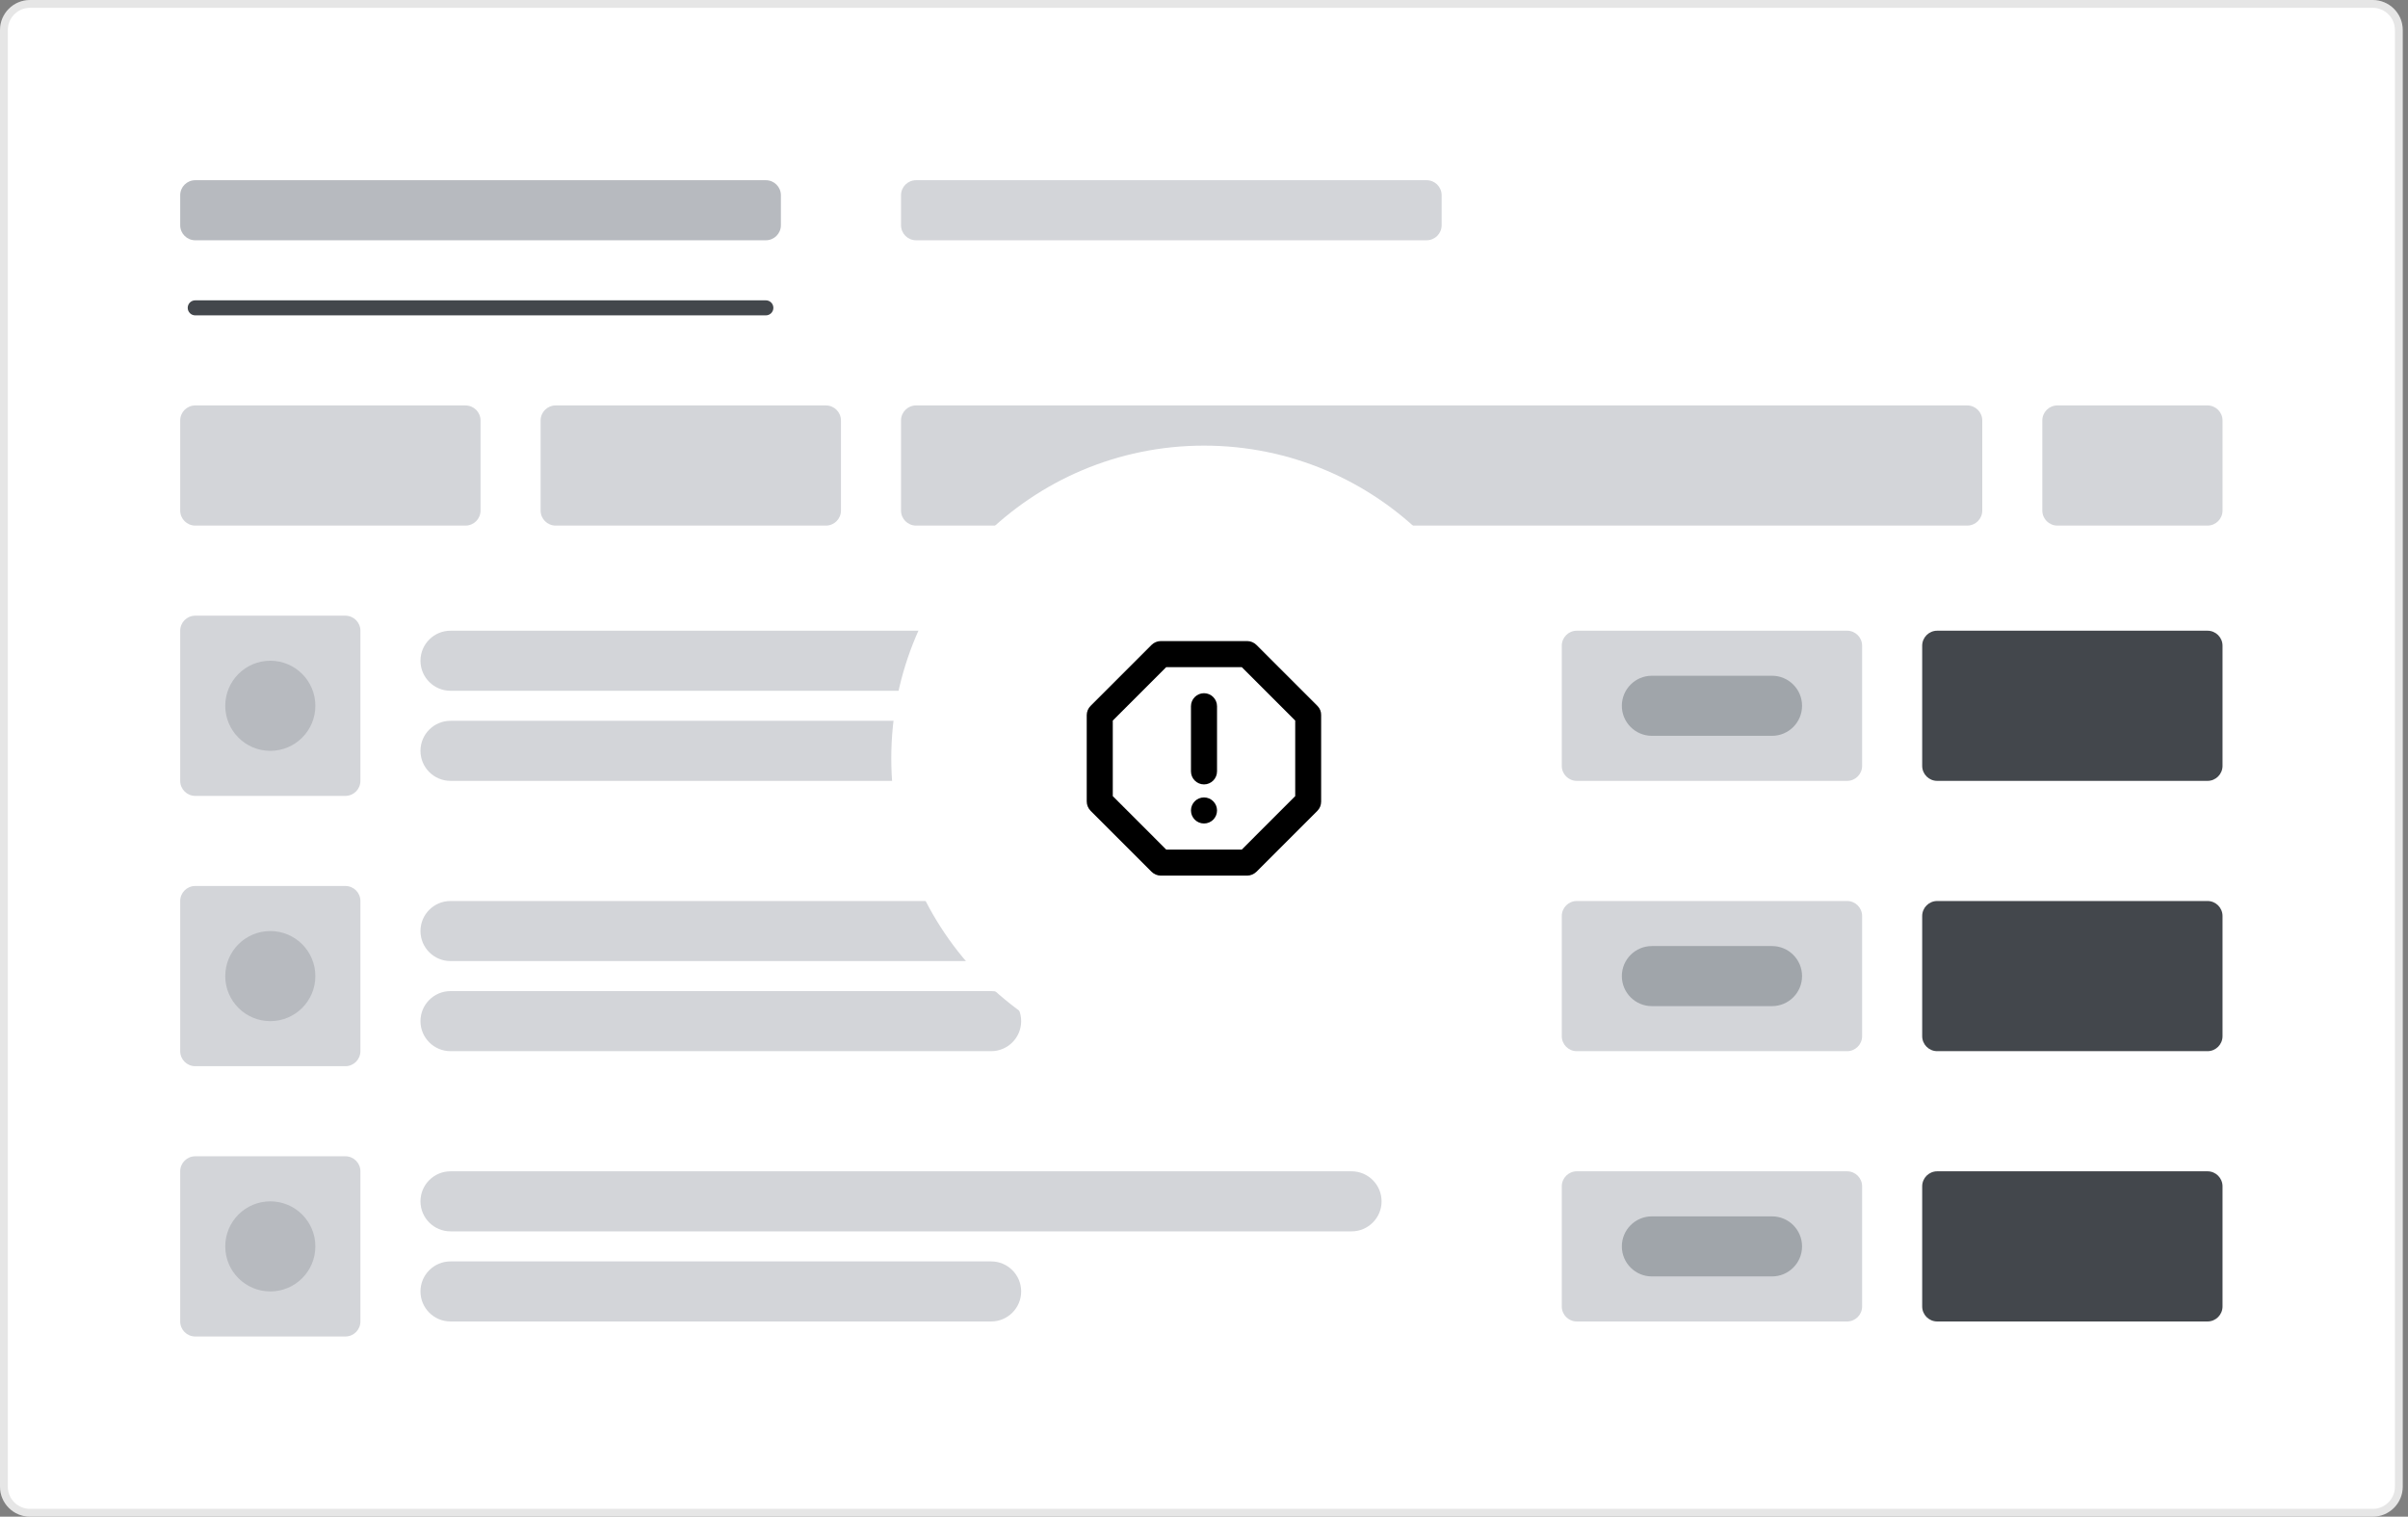
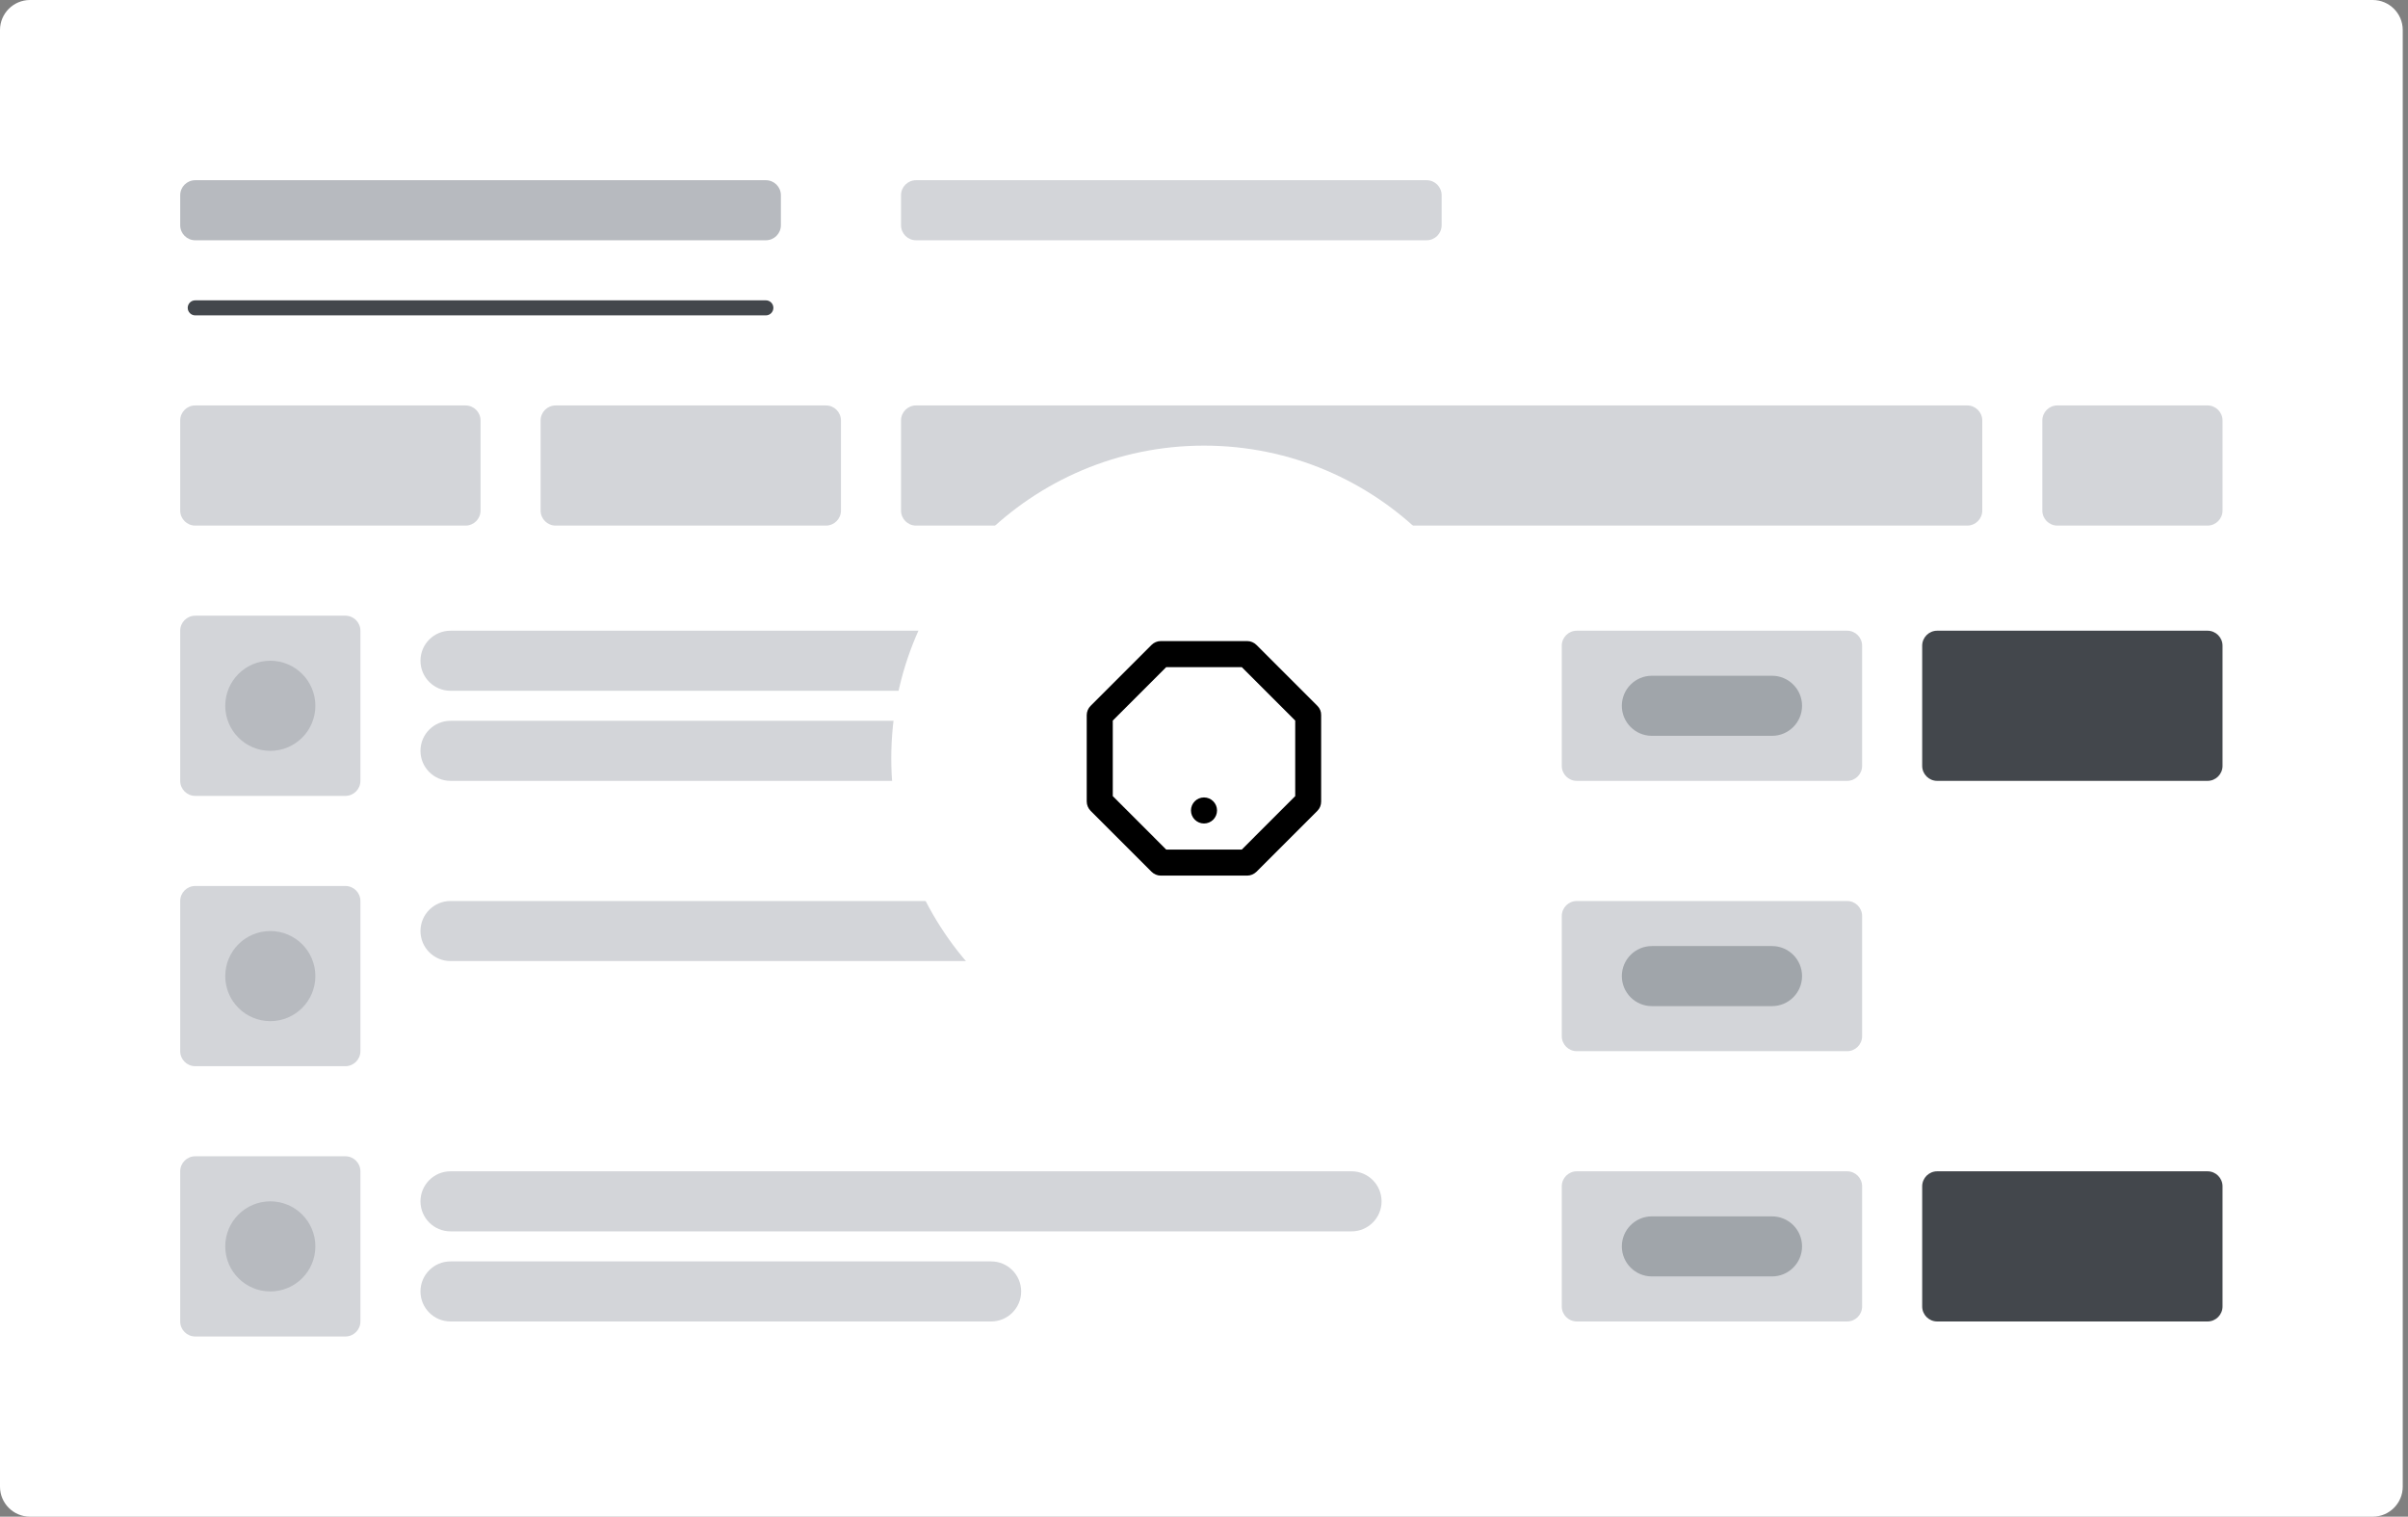
<svg xmlns="http://www.w3.org/2000/svg" width="308" height="194" viewBox="0 0 308 194" fill="none">
  <rect x="0" y="0" width="308" height="194" fill="#808080" stroke="none" />
  <path d="M0 3.842C0 1.72 1.72 0 3.842 0H303.485C305.607 0 307.327 1.72 307.327 3.842V190.158C307.327 192.28 305.607 194 303.485 194H3.842C1.72 194 0 192.28 0 190.158V3.842Z" fill="white" />
-   <path d="M0.5 3.842C0.5 1.996 1.996 0.5 3.842 0.5H303.485C305.331 0.5 306.827 1.996 306.827 3.842V190.158C306.827 192.004 305.331 193.5 303.485 193.5H3.842C1.996 193.5 0.5 192.004 0.5 190.158V3.842Z" stroke="black" stroke-opacity="0.1" />
  <path d="M199.762 82.595C199.762 81.534 200.622 80.674 201.683 80.674H236.257C237.318 80.674 238.178 81.534 238.178 82.595V97.961C238.178 99.022 237.318 99.882 236.257 99.882H201.683C200.622 99.882 199.762 99.022 199.762 97.961V82.595Z" fill="#D3D5D9" />
  <path d="M207.446 90.278C207.446 88.156 209.165 86.436 211.287 86.436H226.653C228.775 86.436 230.495 88.156 230.495 90.278C230.495 92.4 228.775 94.12 226.653 94.12H211.287C209.165 94.12 207.446 92.4 207.446 90.278Z" fill="#A0A5AA" />
  <path d="M245.861 82.595C245.861 81.534 246.721 80.674 247.782 80.674H282.356C283.417 80.674 284.277 81.534 284.277 82.595V97.961C284.277 99.022 283.417 99.882 282.356 99.882H247.782C246.721 99.882 245.861 99.022 245.861 97.961V82.595Z" fill="#43474C" />
  <path d="M53.782 84.515C53.782 82.394 55.502 80.674 57.624 80.674H172.871C174.993 80.674 176.713 82.394 176.713 84.515C176.713 86.637 174.993 88.357 172.871 88.357H57.624C55.502 88.357 53.782 86.637 53.782 84.515Z" fill="#D3D5D9" />
  <path d="M53.782 96.04C53.782 93.918 55.502 92.198 57.624 92.198H126.772C128.894 92.198 130.614 93.918 130.614 96.04C130.614 98.162 128.894 99.881 126.772 99.881H57.624C55.502 99.881 53.782 98.162 53.782 96.04Z" fill="#D3D5D9" />
  <path d="M23.049 80.674C23.049 79.613 23.91 78.753 24.97 78.753H44.178C45.239 78.753 46.099 79.613 46.099 80.674V99.882C46.099 100.942 45.239 101.802 44.178 101.802H24.97C23.91 101.802 23.049 100.942 23.049 99.882V80.674Z" fill="#D3D5D9" />
  <path d="M40.337 90.278C40.337 87.095 37.757 84.515 34.574 84.515C31.392 84.515 28.812 87.095 28.812 90.278C28.812 93.46 31.392 96.04 34.574 96.04C37.757 96.04 40.337 93.46 40.337 90.278Z" fill="#B7BABF" />
  <path d="M199.762 117.169C199.762 116.108 200.622 115.248 201.683 115.248H236.257C237.318 115.248 238.178 116.108 238.178 117.169V132.535C238.178 133.596 237.318 134.456 236.257 134.456H201.683C200.622 134.456 199.762 133.596 199.762 132.535V117.169Z" fill="#D3D5D9" />
  <path d="M207.446 124.852C207.446 122.731 209.165 121.011 211.287 121.011H226.653C228.775 121.011 230.495 122.731 230.495 124.852C230.495 126.974 228.775 128.694 226.653 128.694H211.287C209.165 128.694 207.446 126.974 207.446 124.852Z" fill="#A0A5AA" />
-   <path d="M245.861 117.169C245.861 116.108 246.721 115.248 247.782 115.248H282.356C283.417 115.248 284.277 116.108 284.277 117.169V132.535C284.277 133.596 283.417 134.456 282.356 134.456H247.782C246.721 134.456 245.861 133.596 245.861 132.535V117.169Z" fill="#43474C" />
  <path d="M53.782 119.09C53.782 116.968 55.502 115.248 57.624 115.248H172.871C174.993 115.248 176.713 116.968 176.713 119.09C176.713 121.211 174.993 122.931 172.871 122.931H57.624C55.502 122.931 53.782 121.211 53.782 119.09Z" fill="#D3D5D9" />
-   <path d="M53.782 130.614C53.782 128.492 55.502 126.772 57.624 126.772H126.772C128.894 126.772 130.614 128.492 130.614 130.614C130.614 132.736 128.894 134.456 126.772 134.456H57.624C55.502 134.456 53.782 132.736 53.782 130.614Z" fill="#D3D5D9" />
  <path d="M23.049 115.248C23.049 114.187 23.91 113.327 24.97 113.327H44.178C45.239 113.327 46.099 114.187 46.099 115.248V134.456C46.099 135.517 45.239 136.377 44.178 136.377H24.97C23.91 136.377 23.049 135.517 23.049 134.456V115.248Z" fill="#D3D5D9" />
  <path d="M40.337 124.852C40.337 121.669 37.757 119.09 34.574 119.09C31.392 119.09 28.812 121.669 28.812 124.852C28.812 128.034 31.392 130.614 34.574 130.614C37.757 130.614 40.337 128.034 40.337 124.852Z" fill="#B7BABF" />
  <path d="M199.762 151.743C199.762 150.682 200.622 149.822 201.683 149.822H236.257C237.318 149.822 238.178 150.682 238.178 151.743V167.109C238.178 168.17 237.318 169.03 236.257 169.03H201.683C200.622 169.03 199.762 168.17 199.762 167.109V151.743Z" fill="#D3D5D9" />
  <path d="M207.446 159.427C207.446 157.305 209.165 155.585 211.287 155.585H226.653C228.775 155.585 230.495 157.305 230.495 159.427C230.495 161.548 228.775 163.268 226.653 163.268H211.287C209.165 163.268 207.446 161.548 207.446 159.427Z" fill="#A0A5AA" />
  <path d="M245.861 151.743C245.861 150.682 246.721 149.822 247.782 149.822H282.356C283.417 149.822 284.277 150.682 284.277 151.743V167.109C284.277 168.17 283.417 169.03 282.356 169.03H247.782C246.721 169.03 245.861 168.17 245.861 167.109V151.743Z" fill="#43474C" />
  <path d="M53.782 153.664C53.782 151.542 55.502 149.822 57.624 149.822H172.871C174.993 149.822 176.713 151.542 176.713 153.664C176.713 155.785 174.993 157.505 172.871 157.505H57.624C55.502 157.505 53.782 155.785 53.782 153.664Z" fill="#D3D5D9" />
  <path d="M53.782 165.188C53.782 163.067 55.502 161.347 57.624 161.347H126.772C128.894 161.347 130.614 163.067 130.614 165.188C130.614 167.31 128.894 169.03 126.772 169.03H57.624C55.502 169.03 53.782 167.31 53.782 165.188Z" fill="#D3D5D9" />
  <path d="M23.049 149.822C23.049 148.761 23.91 147.901 24.97 147.901H44.178C45.239 147.901 46.099 148.761 46.099 149.822V169.03C46.099 170.091 45.239 170.951 44.178 170.951H24.97C23.91 170.951 23.049 170.091 23.049 169.03V149.822Z" fill="#D3D5D9" />
  <path d="M40.337 159.426C40.337 156.244 37.757 153.664 34.574 153.664C31.392 153.664 28.812 156.244 28.812 159.426C28.812 162.609 31.392 165.188 34.574 165.188C37.757 165.188 40.337 162.609 40.337 159.426Z" fill="#B7BABF" />
  <path d="M23.049 53.782C23.049 52.721 23.91 51.861 24.97 51.861H59.545C60.605 51.861 61.465 52.721 61.465 53.782V65.307C61.465 66.368 60.605 67.228 59.545 67.228H24.97C23.91 67.228 23.049 66.368 23.049 65.307V53.782Z" fill="#D3D5D9" />
  <path d="M69.148 53.782C69.148 52.721 70.008 51.861 71.069 51.861H105.644C106.704 51.861 107.564 52.721 107.564 53.782V65.307C107.564 66.368 106.704 67.228 105.644 67.228H71.069C70.008 67.228 69.148 66.368 69.148 65.307V53.782Z" fill="#D3D5D9" />
  <path d="M115.248 53.782C115.248 52.721 116.107 51.861 117.168 51.861H251.624C252.685 51.861 253.545 52.721 253.545 53.782V65.307C253.545 66.368 252.685 67.228 251.624 67.228H117.168C116.107 67.228 115.248 66.368 115.248 65.307V53.782Z" fill="#D3D5D9" />
  <path d="M261.228 53.782C261.228 52.721 262.088 51.861 263.149 51.861H282.356C283.417 51.861 284.277 52.721 284.277 53.782V65.307C284.277 66.368 283.417 67.228 282.356 67.228H263.149C262.088 67.228 261.228 66.368 261.228 65.307V53.782Z" fill="#D3D5D9" />
  <path d="M24.01 39.376C24.01 38.846 24.44 38.416 24.97 38.416H97.96C98.491 38.416 98.921 38.846 98.921 39.376C98.921 39.907 98.491 40.337 97.96 40.337H24.97C24.44 40.337 24.01 39.907 24.01 39.376Z" fill="#43474C" />
  <path d="M23.049 24.971C23.049 23.91 23.91 23.05 24.97 23.05H97.96C99.021 23.05 99.881 23.91 99.881 24.971V28.812C99.881 29.873 99.021 30.733 97.96 30.733H24.97C23.91 30.733 23.049 29.873 23.049 28.812V24.971Z" fill="#B7BABF" />
  <path d="M115.248 24.971C115.248 23.91 116.107 23.05 117.168 23.05H182.475C183.536 23.05 184.396 23.91 184.396 24.971V28.812C184.396 29.873 183.536 30.733 182.475 30.733H117.168C116.107 30.733 115.248 29.873 115.248 28.812V24.971Z" fill="#D3D5D9" />
  <circle cx="154" cy="97" r="40" fill="white" />
  <path d="M168.517 90.3L160.717 82.5C160.4 82.183 159.967 82 159.533 82H148.467C148.033 82 147.6 82.183 147.3 82.483L139.483 90.3C139.183 90.6 139 91.033 139 91.467V102.517C139 102.967 139.183 103.383 139.483 103.7L147.283 111.5C147.6 111.817 148.033 112 148.467 112H159.517C159.967 112 160.383 111.817 160.7 111.517L168.5 103.717C168.817 103.4 168.983 102.983 168.983 102.533V91.467C169 91.033 168.817 90.6 168.517 90.3ZM165.667 101.833L158.833 108.667H149.167L142.333 101.833V92.167L149.167 85.333H158.833L165.667 92.167V101.833Z" fill="black" />
  <path d="M154 105.333C154.92 105.333 155.667 104.587 155.667 103.667C155.667 102.746 154.92 102 154 102C153.08 102 152.333 102.746 152.333 103.667C152.333 104.587 153.08 105.333 154 105.333Z" fill="black" />
-   <path d="M154 88.667C153.083 88.667 152.333 89.417 152.333 90.334V98.667C152.333 99.584 153.083 100.334 154 100.334C154.917 100.334 155.667 99.584 155.667 98.667V90.334C155.667 89.417 154.917 88.667 154 88.667Z" fill="black" />
</svg>